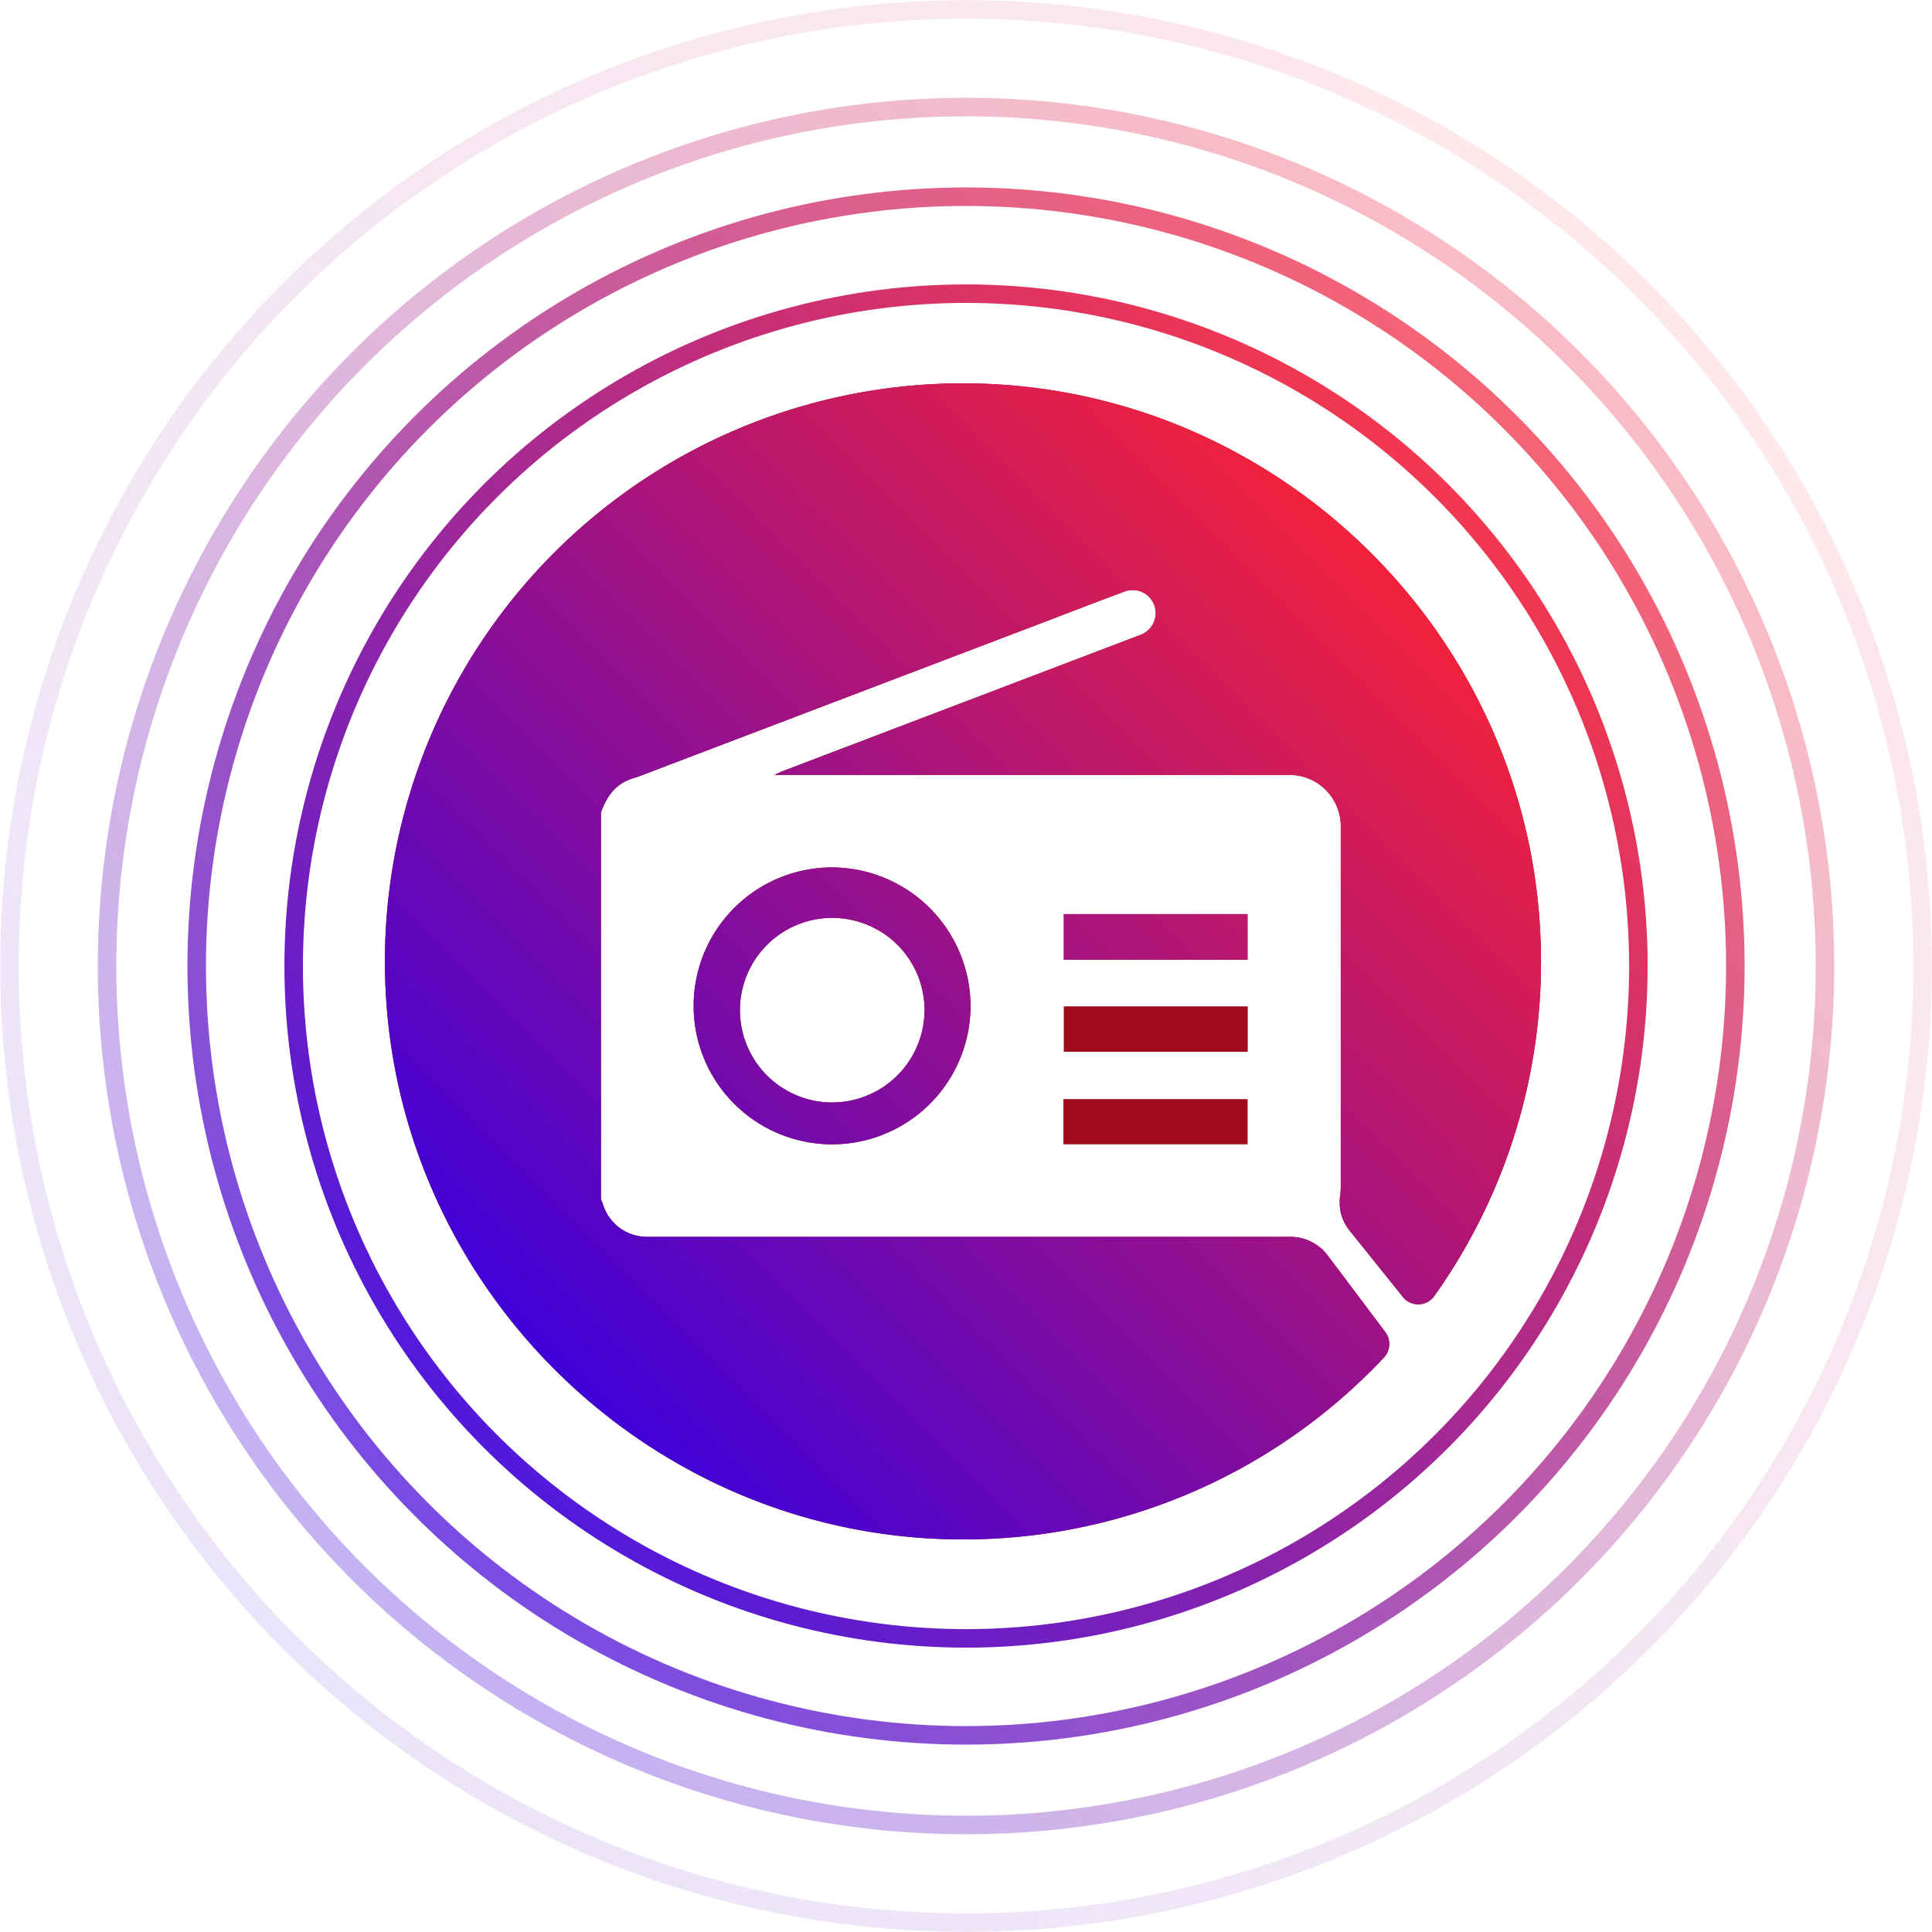
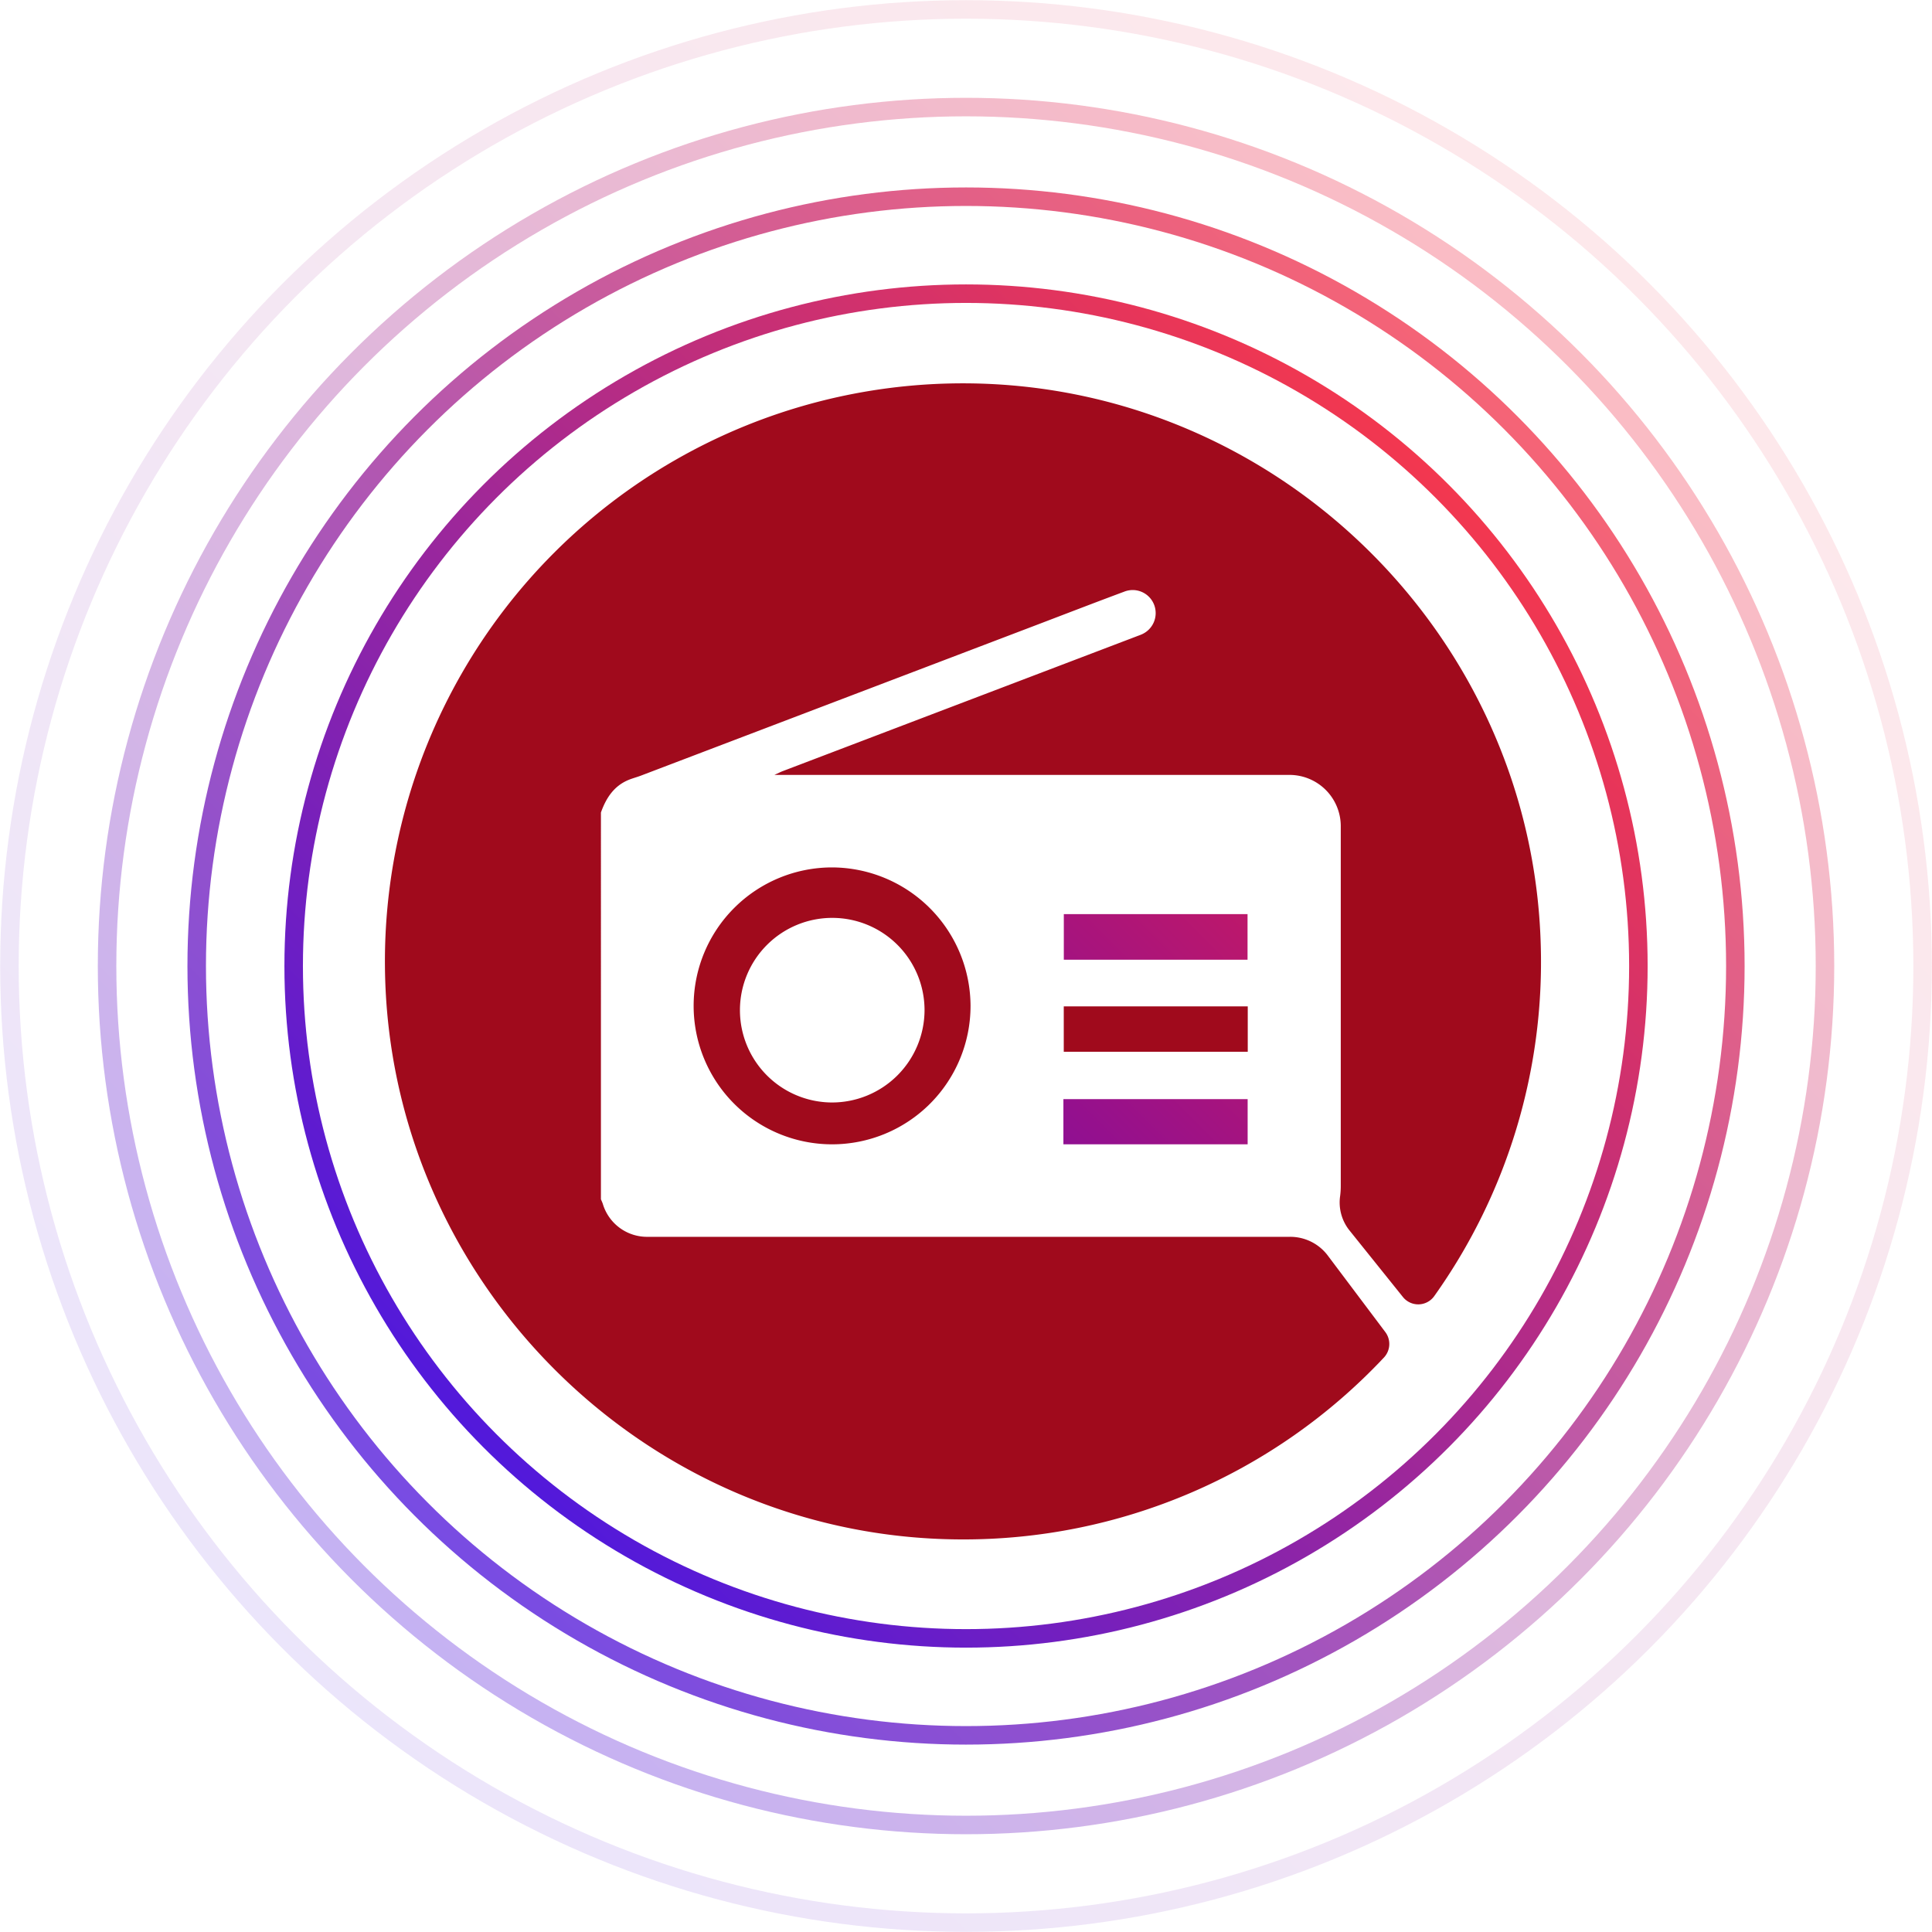
<svg xmlns="http://www.w3.org/2000/svg" xmlns:xlink="http://www.w3.org/1999/xlink" viewBox="0 0 376.77 376.77">
  <defs>
    <style>.cls-1,.cls-2,.cls-3,.cls-4{fill:none;stroke-miterlimit:10;stroke-width:3.61px;}.cls-1{opacity:0.9;stroke:url(#ARM_Blue_to_Accent_Red);}.cls-2{opacity:0.7;stroke:url(#ARM_Blue_to_Accent_Red-2);}.cls-3{opacity:0.3;stroke:url(#ARM_Blue_to_Accent_Red-3);}.cls-4{opacity:0.1;stroke:url(#ARM_Blue_to_Accent_Red-4);}.cls-5{fill:#a00a1c;}.cls-6{fill:url(#ARM_Blue_to_Accent_Red-5);}</style>
    <linearGradient id="ARM_Blue_to_Accent_Red" x1="94.37" y1="282.4" x2="282.4" y2="94.37" gradientUnits="userSpaceOnUse">
      <stop offset="0" stop-color="#3f00d8" />
      <stop offset="1" stop-color="#f2223c" />
    </linearGradient>
    <linearGradient id="ARM_Blue_to_Accent_Red-2" x1="81" y1="295.77" x2="295.77" y2="81" xlink:href="#ARM_Blue_to_Accent_Red" />
    <linearGradient id="ARM_Blue_to_Accent_Red-3" x1="68.63" y1="308.14" x2="308.14" y2="68.63" xlink:href="#ARM_Blue_to_Accent_Red" />
    <linearGradient id="ARM_Blue_to_Accent_Red-4" x1="55.17" y1="321.6" x2="321.6" y2="55.17" xlink:href="#ARM_Blue_to_Accent_Red" />
    <linearGradient id="ARM_Blue_to_Accent_Red-5" x1="108.18" y1="267.09" x2="267.41" y2="107.87" xlink:href="#ARM_Blue_to_Accent_Red" />
  </defs>
  <g id="Layer_2" data-name="Layer 2">
    <g id="Layer_1-2" data-name="Layer 1">
      <circle class="cls-1" cx="188.39" cy="188.39" r="131.12" />
      <circle class="cls-2" cx="188.39" cy="188.39" r="150.03" />
      <circle class="cls-3" cx="188.39" cy="188.39" r="167.51" />
      <circle class="cls-4" cx="188.39" cy="188.39" r="186.55" />
      <path class="cls-5" d="M162.27,169.16a27,27,0,1,0,27,27A27.1,27.1,0,0,0,162.27,169.16ZM162.13,215a18,18,0,1,1,18.17-18A18.05,18.05,0,0,1,162.13,215Z" />
-       <path class="cls-5" d="M207.38,223.16h35.93v-8.81H207.38Z" />
      <path class="cls-5" d="M279.68,252.79a112.26,112.26,0,0,0,20.79-68.5c-1.67-60.33-51.35-109-111.7-109.53A112.73,112.73,0,0,0,75.07,188.47c.52,61.35,50.77,111.42,112.13,111.74a112.43,112.43,0,0,0,82.67-35.45,3.87,3.87,0,0,0,.28-5l-11.28-15a9.16,9.16,0,0,0-7.41-3.56H145.91c-6.53,0-13,0-19.58,0a9,9,0,0,1-8.78-6.45c-.1-.3-.24-.58-.36-.87V158.45c1-2.79,2.49-5.13,5.33-6.33.81-.34,1.69-.56,2.52-.88l77.78-29.62c5.48-2.09,10.94-4.2,16.43-6.24a4.48,4.48,0,0,1,5.81,2.53,4.52,4.52,0,0,1-2.5,5.84c-.29.13-.61.23-.91.35q-34.5,13.14-69,26.28c-.43.16-.84.38-1.63.74H251.47a10,10,0,0,1,10,10v70.15a15.08,15.08,0,0,1-.12,1.94,8.73,8.73,0,0,0,1.73,6.63l10.53,13.12A3.83,3.83,0,0,0,279.68,252.79Z" />
      <path class="cls-5" d="M207.45,205.11h35.88v-8.85H207.45Z" />
-       <path class="cls-5" d="M243.29,178.27H207.46v8.89h35.83Z" />
-       <path class="cls-6" d="M162.27,169.16a27,27,0,1,0,27,27A27.1,27.1,0,0,0,162.27,169.16ZM162.13,215a18,18,0,1,1,18.17-18A18.05,18.05,0,0,1,162.13,215Z" />
      <path class="cls-6" d="M207.38,223.16h35.93v-8.81H207.38Z" />
-       <path class="cls-6" d="M279.68,252.79a112.26,112.26,0,0,0,20.79-68.5c-1.67-60.33-51.35-109-111.7-109.53A112.73,112.73,0,0,0,75.07,188.47c.52,61.35,50.77,111.42,112.13,111.74a112.43,112.43,0,0,0,82.67-35.45,3.87,3.87,0,0,0,.28-5l-11.28-15a9.16,9.16,0,0,0-7.41-3.56H145.91c-6.53,0-13,0-19.58,0a9,9,0,0,1-8.78-6.45c-.1-.3-.24-.58-.36-.87V158.45c1-2.79,2.49-5.13,5.33-6.33.81-.34,1.69-.56,2.52-.88l77.78-29.62c5.48-2.09,10.94-4.2,16.43-6.24a4.48,4.48,0,0,1,5.81,2.53,4.52,4.52,0,0,1-2.5,5.84c-.29.13-.61.23-.91.35q-34.5,13.14-69,26.28c-.43.16-.84.38-1.63.74H251.47a10,10,0,0,1,10,10v70.15a15.08,15.08,0,0,1-.12,1.94,8.73,8.73,0,0,0,1.73,6.63l10.53,13.12A3.83,3.83,0,0,0,279.68,252.79Z" />
      <path class="cls-6" d="M207.45,205.11h35.88v-8.85H207.45Z" />
      <path class="cls-6" d="M243.29,178.27H207.46v8.89h35.83Z" />
    </g>
  </g>
</svg>